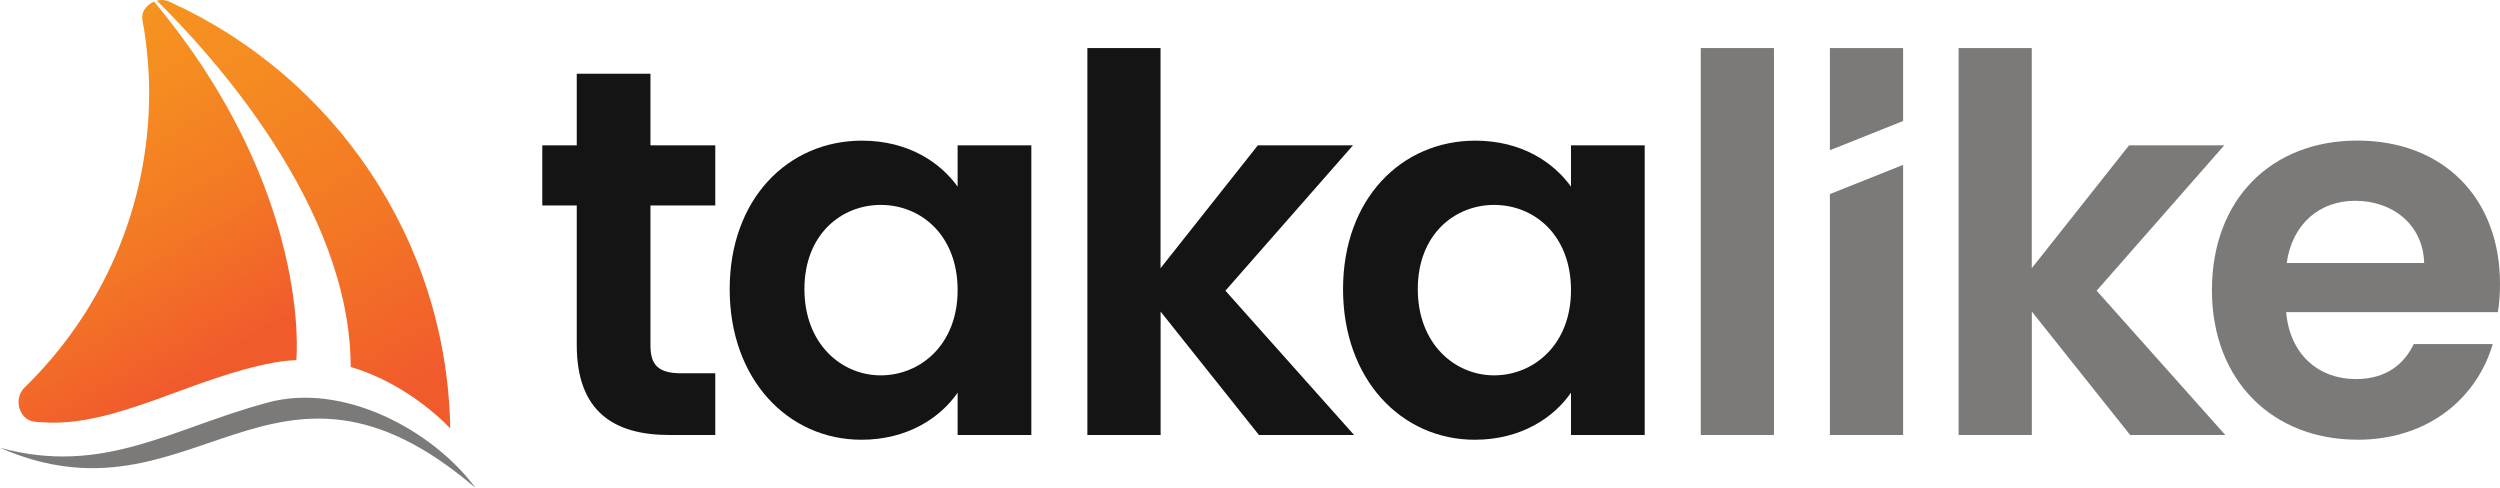
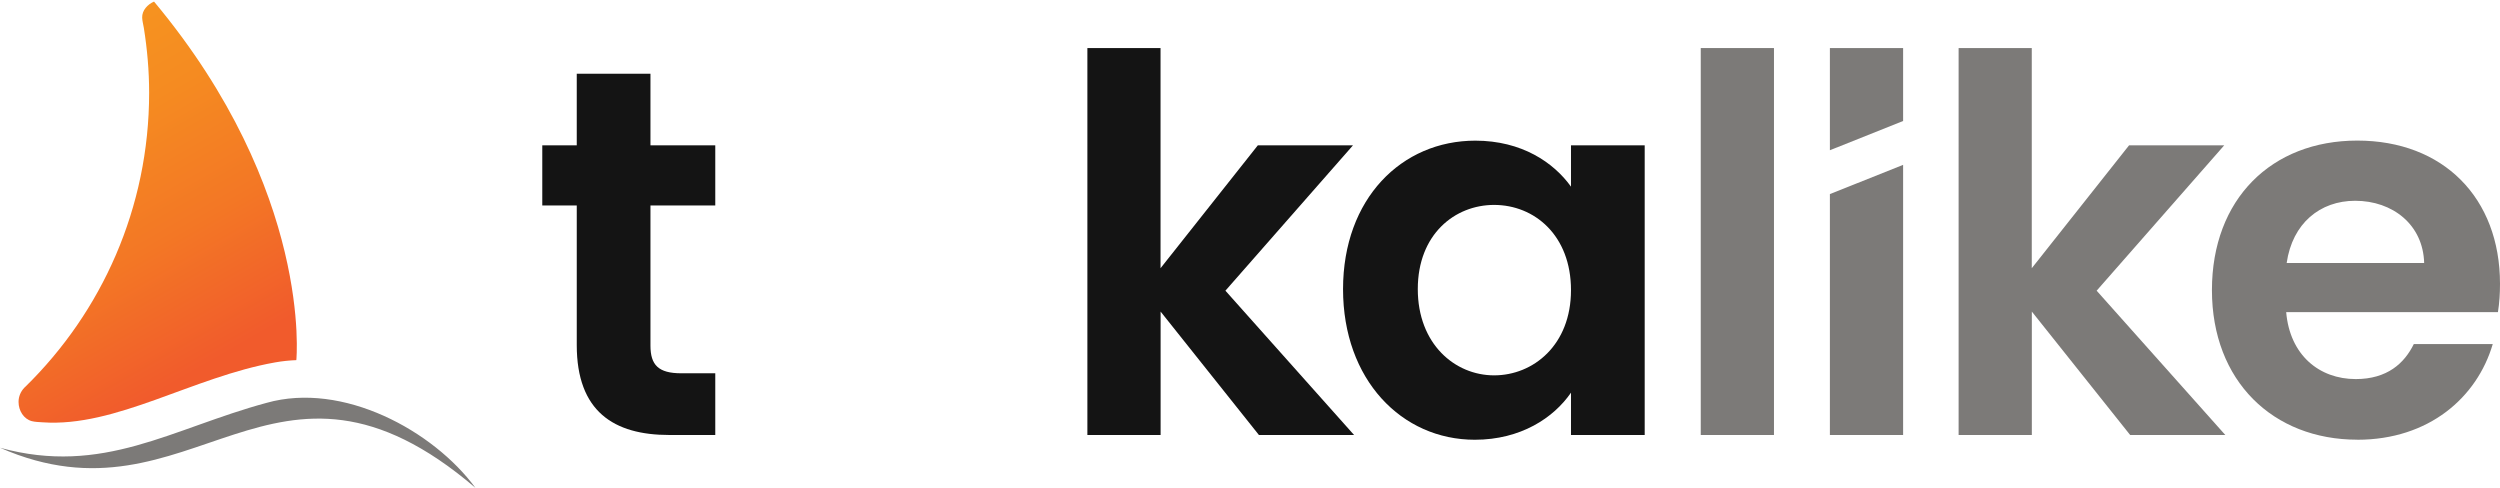
<svg xmlns="http://www.w3.org/2000/svg" xmlns:xlink="http://www.w3.org/1999/xlink" viewBox="0 0 362.59 70.75">
  <defs>
    <style>      
    .cls-1 {        fill: url(#linear-gradient-2);      }
      .cls-2 {        fill: url(#linear-gradient);      }
      .cls-3 {        fill: #141414;      }
      .cls-4 {        fill: #666;      }
      .cls-5 {        fill: #7c7a78;      }    
    </style>
    <linearGradient id="linear-gradient" x1="2.66" y1="10.85" x2="27.8" y2="54.76" gradientUnits="userSpaceOnUse">
      <stop offset="0" stop-color="#f69320" />
      <stop offset=".25" stop-color="#f58b21" />
      <stop offset=".62" stop-color="#f37725" />
      <stop offset=".99" stop-color="#f15b2c" />
    </linearGradient>
    <linearGradient id="linear-gradient-2" x1="27.87" y1="-3.67" x2="61.89" y2="55.72" xlink:href="#linear-gradient" />
  </defs>
  <g>
    <path class="cls-5" d="M68.95,70.75c-6.12-8.31-19.24-15.44-30.29-12.32C24.88,62.15,14.95,69.05,0,64.94c28.07,12.31,39.46-19.38,68.95,5.81Z" />
    <path class="cls-4" d="M3.52,56.24c.06-.06.12-.11.18-.17-.06.06-.12.11-.18.17Z" />
    <g>
      <path class="cls-2" d="M42.98,52.22S45.39,27.84,22.34.23c-.93.4-1.76,1.28-1.72,2.34.02.49.16.98.24,1.47.49,3.07.77,6.21.77,9.42,0,16.7-6.88,31.79-17.94,42.62-.06.06-.12.11-.18.17-.5.54-.82,1.25-.82,2.04,0,1.27.75,2.48,1.92,2.79.51.13,1.04.13,1.56.17,10.65.75,21.77-6.57,33.74-8.69,1.06-.19,2.09-.29,3.11-.33h-.04Z" />
-       <path class="cls-1" d="M24.72.32c-.09-.04-.18-.08-.26-.12-.32-.12-.66-.2-1.02-.2-.24,0-.47.04-.69.1,7.58,7.45,28.11,29.77,28.11,53.12h-.02c8.66,2.52,14.44,8.89,14.46,8.92-.47-27.5-16.98-51.09-40.58-61.82Z" />
    </g>
  </g>
  <g>
    <path class="cls-3" d="M83.65,29.8h-5v-8.72h5v-10.39h10.69v10.39h9.4v8.72h-9.4v20.32c0,2.81,1.14,4.02,4.47,4.02h4.93v8.95h-6.67c-8.04,0-13.42-3.41-13.42-13.04v-20.25Z" />
-     <path class="cls-3" d="M125.01,20.4c6.75,0,11.38,3.18,13.88,6.67v-5.99h10.69v42.01h-10.69v-6.14c-2.5,3.64-7.28,6.83-13.95,6.83-10.62,0-19.11-8.72-19.11-21.84s8.49-21.54,19.19-21.54ZM127.74,29.72c-5.69,0-11.07,4.25-11.07,12.21s5.38,12.51,11.07,12.51,11.15-4.4,11.15-12.36-5.31-12.36-11.15-12.36Z" />
    <path class="cls-3" d="M157.7,6.97h10.62v31.93l14.11-17.82h13.8l-18.5,21.08,18.66,20.93h-13.8l-14.26-17.9v17.9h-10.62V6.97Z" />
    <path class="cls-3" d="M213.97,20.4c6.75,0,11.38,3.18,13.88,6.67v-5.99h10.69v42.01h-10.69v-6.14c-2.5,3.64-7.28,6.83-13.95,6.83-10.62,0-19.11-8.72-19.11-21.84s8.49-21.54,19.19-21.54ZM216.7,29.72c-5.69,0-11.07,4.25-11.07,12.21s5.38,12.51,11.07,12.51,11.15-4.4,11.15-12.36-5.31-12.36-11.15-12.36Z" />
    <path class="cls-5" d="M246.67,6.97h10.62v56.12h-10.62V6.97Z" />
    <path class="cls-5" d="M265.4,28.15l10.62-4.24v39.18h-10.62V28.15Z" />
    <path class="cls-5" d="M265.4,21.79l10.62-4.24V6.97h-10.62v14.81Z" />
    <path class="cls-5" d="M284.06,6.97h10.62v31.93l14.11-17.82h13.8l-18.5,21.08,18.66,20.93h-13.8l-14.26-17.9v17.9h-10.62V6.97Z" />
    <path class="cls-5" d="M341.89,63.77c-12.21,0-21.08-8.49-21.08-21.69s8.64-21.69,21.08-21.69,20.7,8.27,20.7,20.78c0,1.37-.08,2.73-.3,4.1h-30.71c.53,6.22,4.78,9.71,10.09,9.71,4.55,0,7.05-2.28,8.42-5.08h11.45c-2.27,7.74-9.25,13.88-19.64,13.88ZM331.65,38.14h19.94c-.15-5.54-4.55-9.02-10.01-9.02-5.08,0-9.1,3.26-9.93,9.02Z" />
  </g>
</svg>